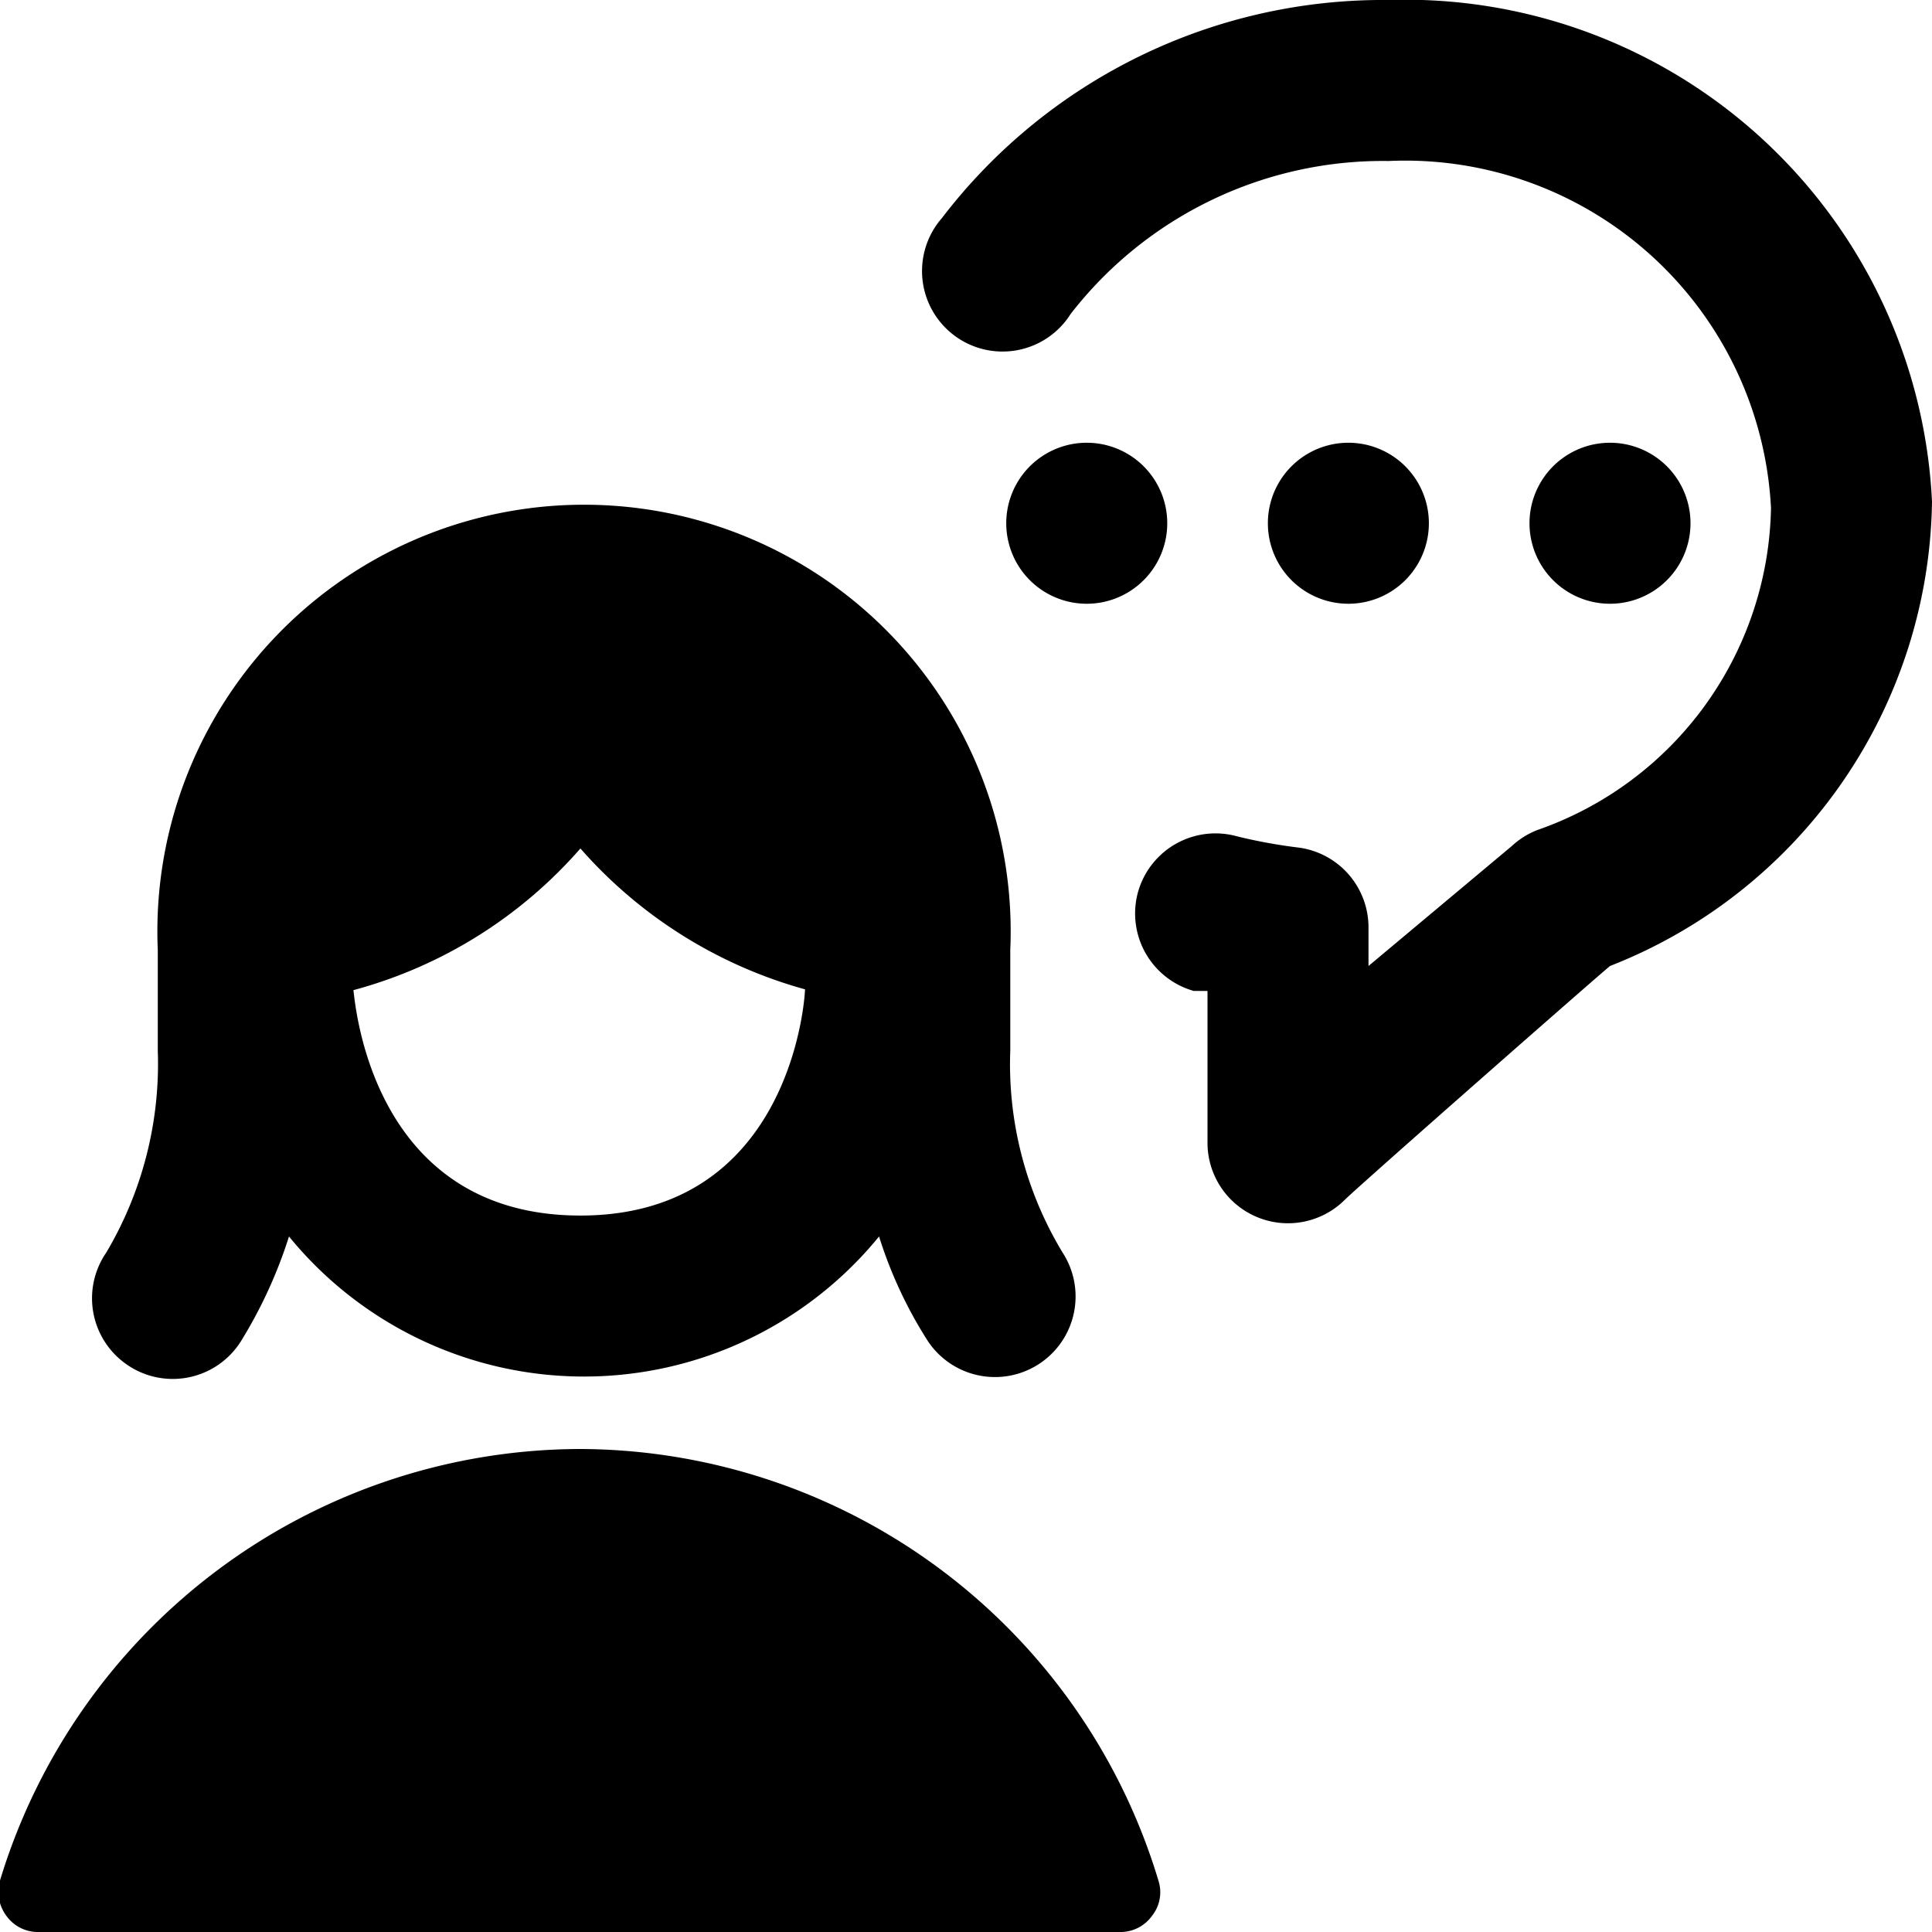
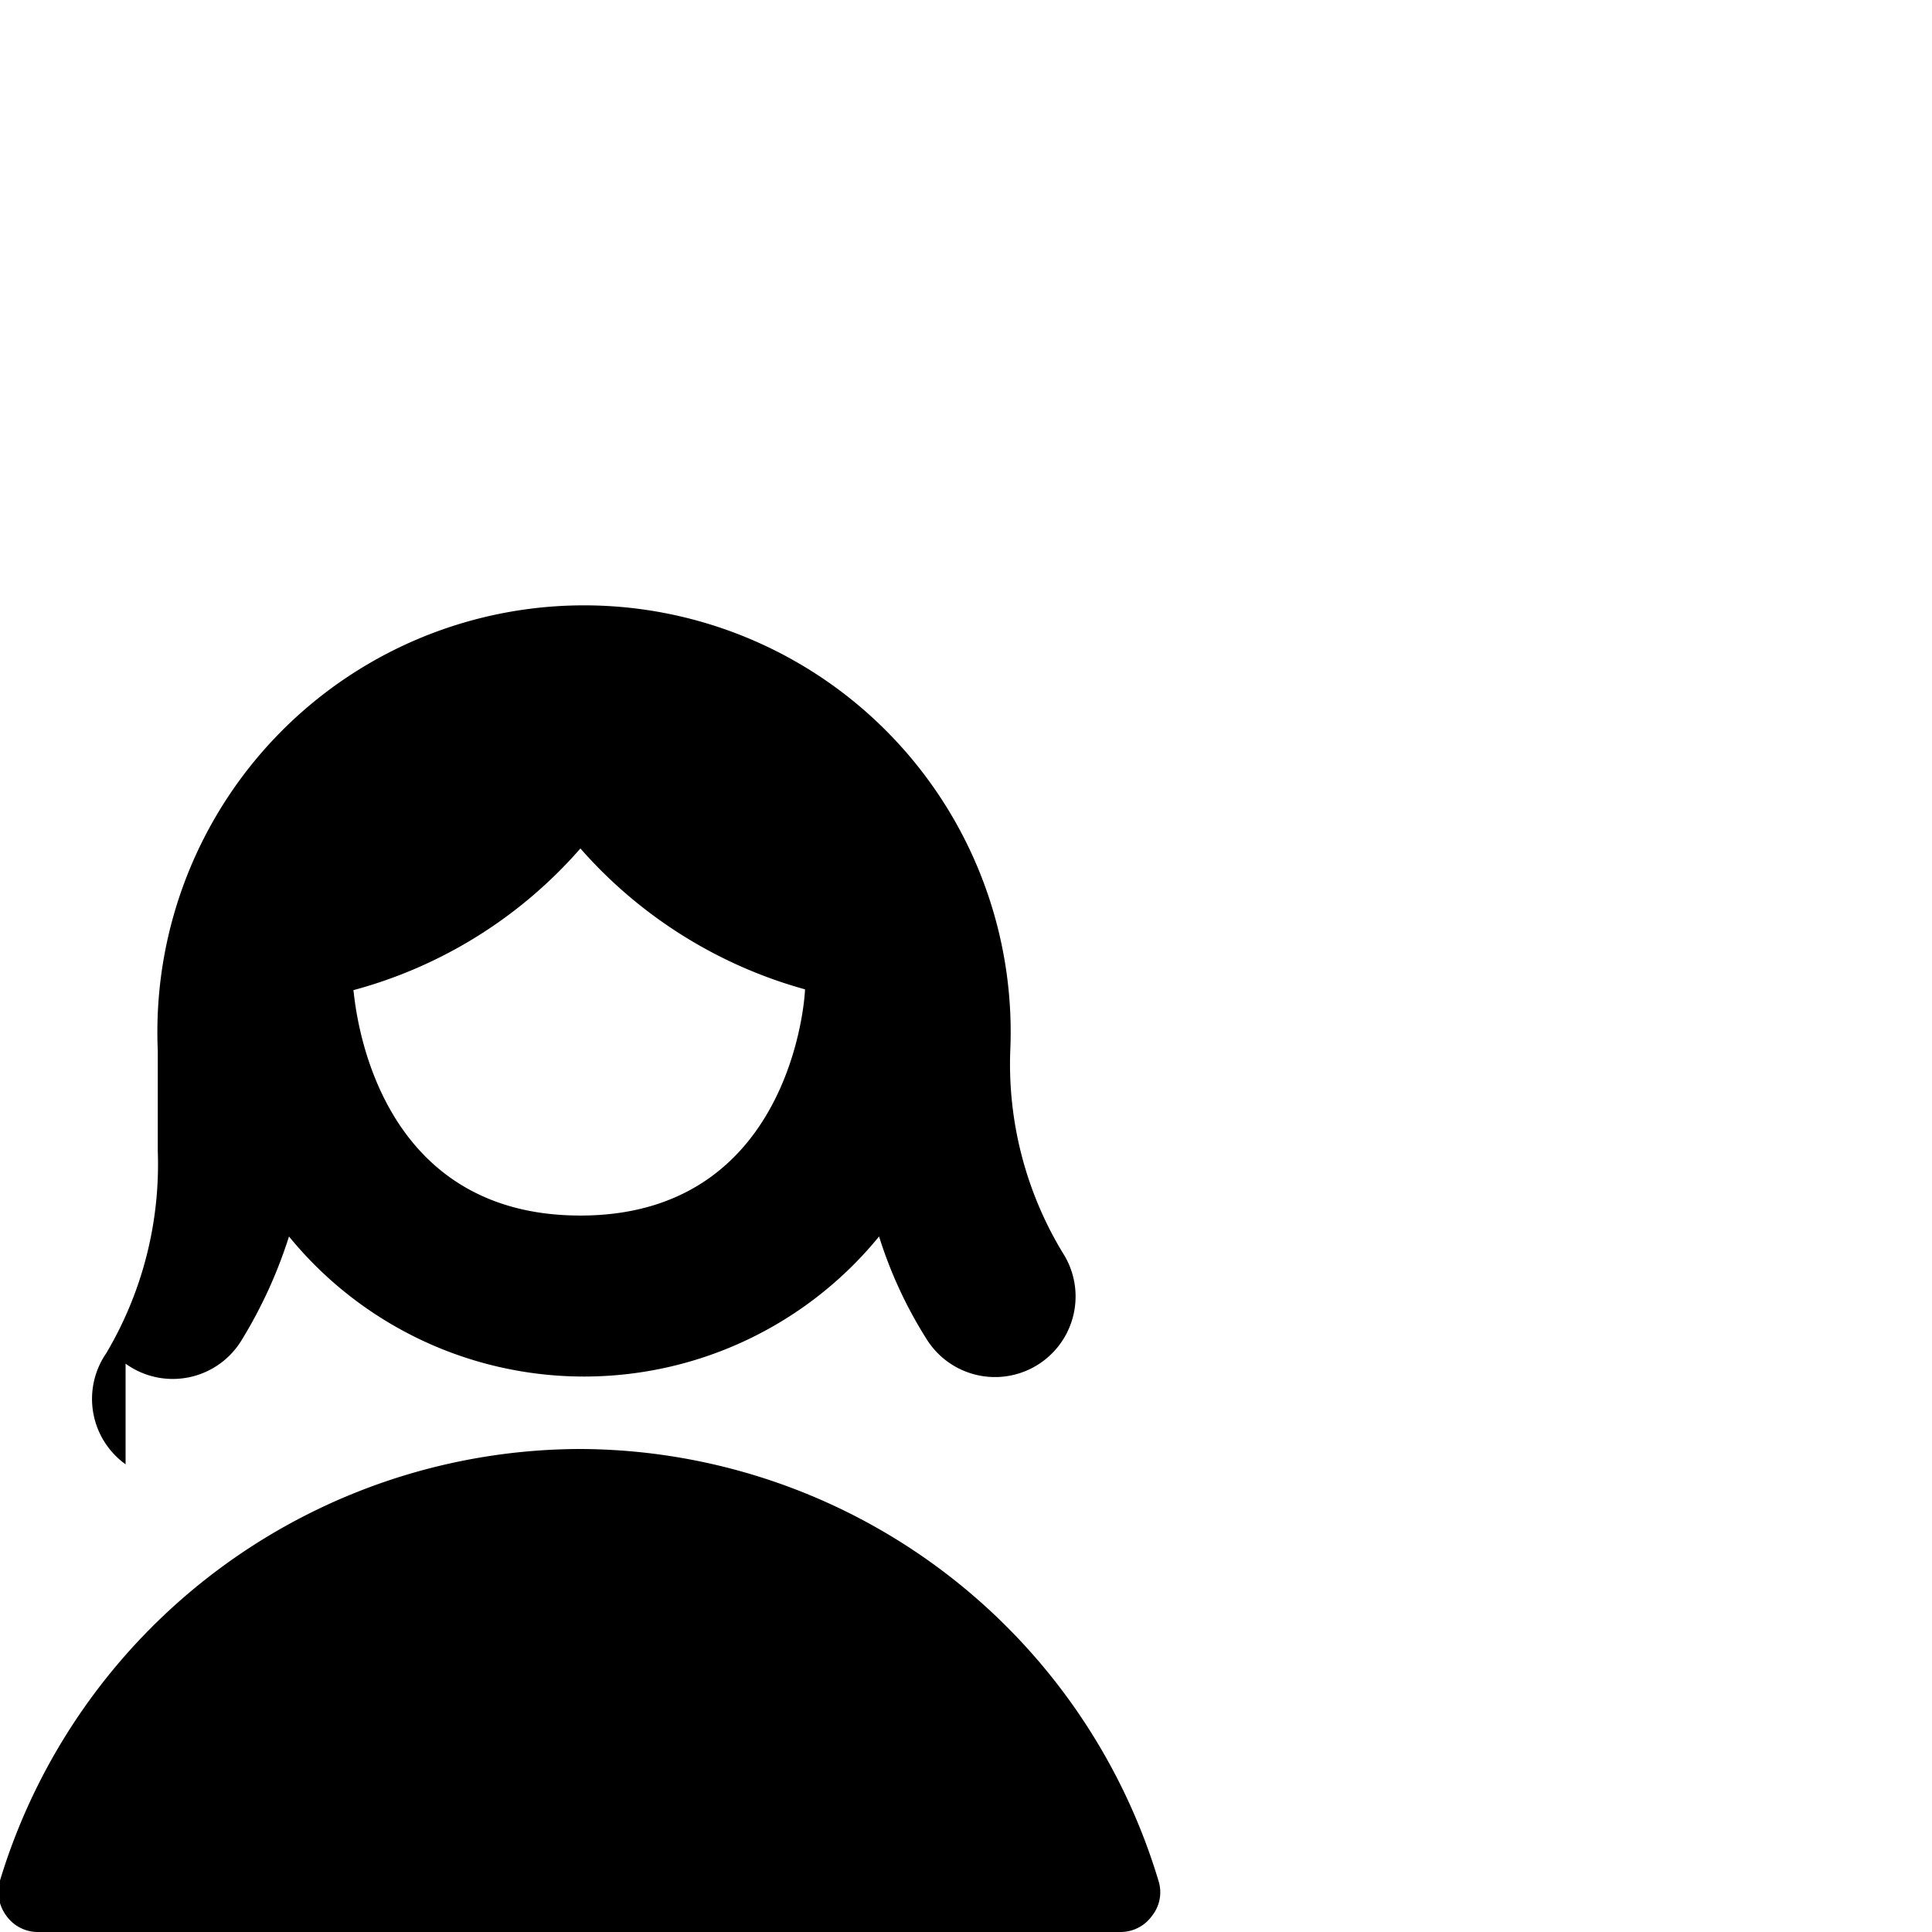
<svg xmlns="http://www.w3.org/2000/svg" viewBox="0 0 24 24">
  <g>
-     <path d="M17.25 0a6.9 6.9 0 0 0 -5.55 2.71 1 1 0 1 0 1.6 1.19A4.91 4.91 0 0 1 17.25 2 4.55 4.55 0 0 1 22 6.31a4.32 4.32 0 0 1 -2.9 4 1 1 0 0 0 -0.32 0.2L17 12v-0.47a1 1 0 0 0 -0.86 -1 6.53 6.53 0 0 1 -0.77 -0.14 1 1 0 0 0 -1.23 0.68 1 1 0 0 0 0.69 1.24l0.17 0v1.89a1 1 0 0 0 1.71 0.7c0.25 -0.24 3.05 -2.7 3.29 -2.9a6.29 6.29 0 0 0 4 -5.77A6.55 6.55 0 0 0 17.25 0Z" fill="#000000" stroke-width="1" />
-     <path d="M12.5 6.5a1 1 0 1 0 2 0 1 1 0 1 0 -2 0" fill="#000000" stroke-width="1" />
-     <path d="M15.75 6.5a1 1 0 1 0 2 0 1 1 0 1 0 -2 0" fill="#000000" stroke-width="1" />
-     <path d="M19 6.5a1 1 0 1 0 2 0 1 1 0 1 0 -2 0" fill="#000000" stroke-width="1" />
-     <path d="M1.56 16.94A1 1 0 0 0 3 16.65a5.81 5.81 0 0 0 0.59 -1.29 4.73 4.73 0 0 0 7.33 0 5.42 5.42 0 0 0 0.6 1.29 1 1 0 0 0 1.68 -1.09 4.52 4.52 0 0 1 -0.65 -2.51V11.8a5.3 5.3 0 1 0 -10.59 0v1.25a4.6 4.6 0 0 1 -0.64 2.51 1 1 0 0 0 0.24 1.38Zm5.65 -1.84c-2.63 0 -2.8 -2.7 -2.82 -2.8a5.71 5.71 0 0 0 2.82 -1.76A5.75 5.75 0 0 0 10 12.29c0 0.1 -0.17 2.81 -2.79 2.81Z" fill="#000000" stroke-width="1" />
+     <path d="M1.56 16.94A1 1 0 0 0 3 16.65a5.81 5.81 0 0 0 0.59 -1.29 4.73 4.73 0 0 0 7.33 0 5.42 5.42 0 0 0 0.6 1.29 1 1 0 0 0 1.68 -1.09 4.52 4.52 0 0 1 -0.65 -2.51a5.3 5.3 0 1 0 -10.59 0v1.25a4.6 4.6 0 0 1 -0.64 2.51 1 1 0 0 0 0.24 1.38Zm5.65 -1.84c-2.63 0 -2.8 -2.7 -2.82 -2.8a5.71 5.71 0 0 0 2.82 -1.76A5.75 5.75 0 0 0 10 12.29c0 0.1 -0.17 2.81 -2.79 2.81Z" fill="#000000" stroke-width="1" />
    <path d="M7.21 18A7.55 7.55 0 0 0 0 23.36a0.5 0.5 0 0 0 0.08 0.44 0.48 0.48 0 0 0 0.4 0.2h13.43a0.48 0.48 0 0 0 0.4 -0.2 0.47 0.47 0 0 0 0.08 -0.44A7.53 7.53 0 0 0 7.21 18Z" fill="#000000" stroke-width="1" />
  </g>
</svg>